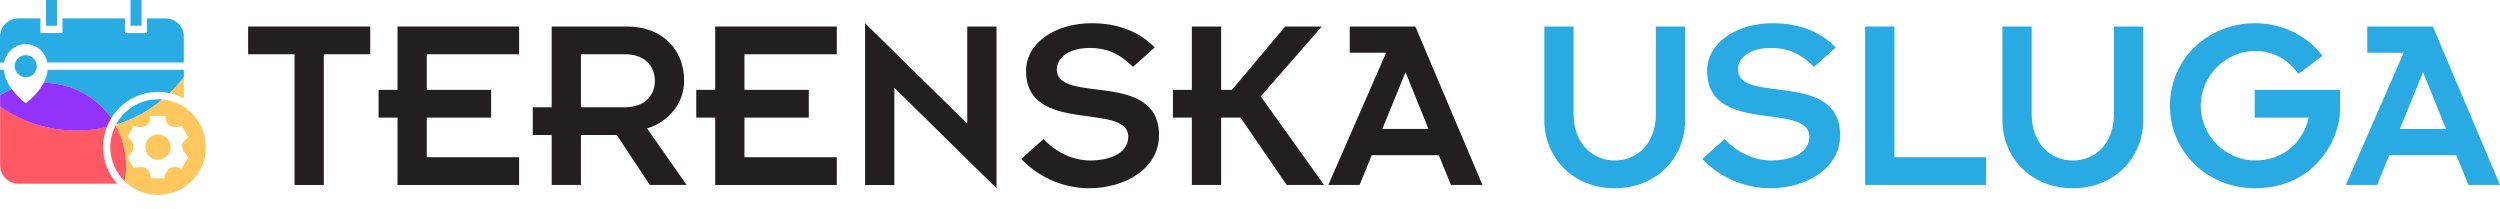
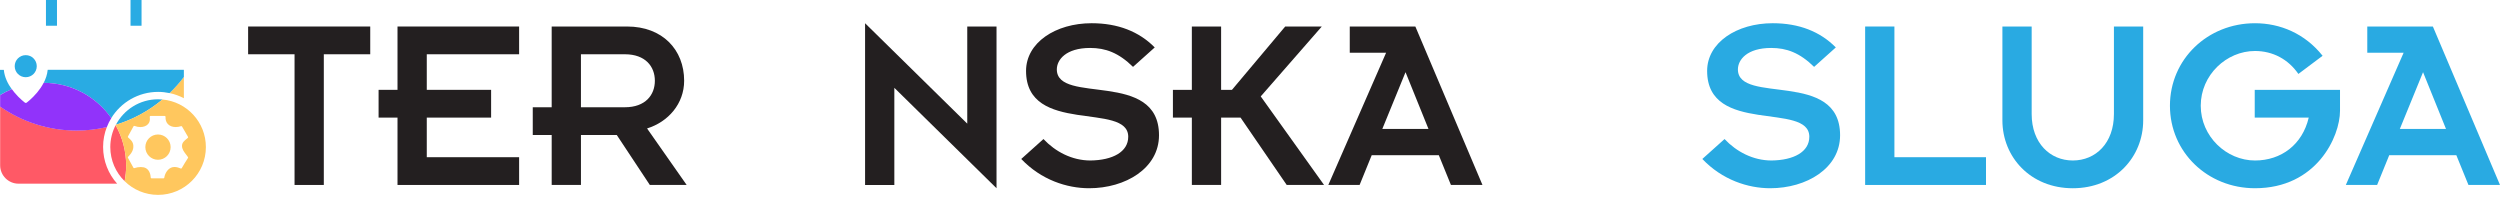
<svg xmlns="http://www.w3.org/2000/svg" version="1.0" id="Слой_1" x="0px" y="0px" width="299.509px" height="25px" viewBox="0 0 299.509 25" style="enable-background:new 0 0 299.509 25;" xml:space="preserve">
  <style type="text/css">
	.st0{fill:#29ABE3;}
	.st1{fill:#FFC75E;}
	.st2{fill-rule:evenodd;clip-rule:evenodd;fill:#29ABE3;}
	.st3{fill:#FF5966;}
	.st4{fill:#9133FA;}
	.st5{fill:#231F20;}
	.st6{fill:#29AAE2;}
</style>
  <g>
    <g>
      <rect x="5.506" class="st0" width="1.321" height="3.083" />
    </g>
    <g>
      <rect x="15.637" class="st0" width="1.321" height="3.083" />
    </g>
    <path class="st1" d="M20.315,11.152c0.608,0.128,1.18,0.335,1.713,0.617V9.218   C21.508,9.91,20.936,10.553,20.315,11.152z" />
    <path class="st0" d="M13.879,14.95c2.07-0.634,3.964-1.674,5.585-3.03   c-0.172-0.018-0.344-0.026-0.52-0.026c-2.198,0-4.101,1.238-5.061,3.057H13.879z" />
-     <path class="st0" d="M1.216,6.092c0.493-0.515,1.167-0.806,1.868-0.806   s1.374,0.291,1.868,0.806c0.37,0.383,0.617,0.872,0.718,1.396h16.35V4.405   c0-1.216-0.987-2.202-2.202-2.202h-2.202v1.762h-2.643V2.202H7.484v1.762H4.841   V2.202H2.198C0.987,2.202,0,3.189,0,4.405v3.083h0.493   c0.101-0.524,0.352-1.009,0.718-1.396H1.216z" />
    <path class="st0" d="M0.458,8.369H0v3.03c0.445-0.278,0.916-0.515,1.405-0.718   C0.947,10.047,0.542,9.259,0.458,8.369z" />
    <path class="st0" d="M5.713,8.369c-0.053,0.564-0.238,1.088-0.48,1.555   c3.348,0.009,6.303,1.678,8.092,4.229c1.163-1.885,3.242-3.145,5.62-3.145   c0.471,0,0.925,0.053,1.37,0.145c0.621-0.599,1.198-1.242,1.713-1.934V8.365   H5.713V8.369z" />
    <path class="st2" d="M3.083,6.607c-0.731,0-1.321,0.59-1.321,1.321S2.352,9.25,3.083,9.25   s1.321-0.59,1.321-1.321S3.815,6.607,3.083,6.607z" />
    <path class="st3" d="M13.853,14.998c-0.405,0.784-0.639,1.674-0.639,2.621   c0,1.603,0.661,3.048,1.718,4.088c0.115-0.608,0.181-1.229,0.181-1.872   C15.113,18.077,14.655,16.43,13.853,14.998z" />
    <path class="st3" d="M0.018,12.76v7.043c0,1.216,0.987,2.202,2.202,2.202h11.814   c-1.048-1.167-1.683-2.713-1.683-4.405c0-0.841,0.163-1.643,0.449-2.383   c-1.163,0.269-2.374,0.414-3.616,0.414C5.775,15.632,2.622,14.57,0.018,12.76z" />
    <path class="st4" d="M5.228,9.924c-0.225,0.436-0.502,0.828-0.775,1.154   c-0.313,0.379-0.63,0.678-0.863,0.89C3.471,12.073,3.374,12.153,3.304,12.21   c-0.035,0.026-0.062,0.048-0.079,0.062c-0.009,0.009-0.018,0.013-0.022,0.018   H3.198v0.004c-0.066,0.048-0.154,0.048-0.216,0H2.978c0,0-0.013-0.013-0.022-0.022   C2.938,12.258,2.907,12.236,2.876,12.21c-0.07-0.057-0.167-0.137-0.286-0.242   c-0.233-0.207-0.551-0.511-0.863-0.89c-0.106-0.123-0.207-0.26-0.308-0.401   c-0.489,0.203-0.96,0.445-1.405,0.718v1.379   c2.599,1.81,5.757,2.872,9.166,2.872c1.247,0,2.453-0.145,3.616-0.414   c0.145-0.379,0.326-0.74,0.537-1.079c-1.788-2.55-4.744-4.22-8.092-4.229   H5.228z" />
    <g>
      <path class="st1" d="M18.927,16.112c-0.837,0-1.515,0.678-1.515,1.515    s0.678,1.515,1.515,1.515s1.515-0.678,1.515-1.515S19.764,16.112,18.927,16.112z" />
      <path class="st1" d="M19.46,11.921l0.004-0.004c-1.621,1.352-3.515,2.396-5.585,3.03    c-0.009,0.018-0.018,0.035-0.026,0.053c0.802,1.432,1.26,3.079,1.26,4.836    c0,0.639-0.062,1.264-0.181,1.872c1.031,1.013,2.445,1.639,4.008,1.639    c3.163,0,5.726-2.564,5.726-5.726C24.666,14.634,22.38,12.185,19.46,11.921z     M22.305,18.527c0.08,0.103,0.155,0.2,0.216,0.293    c0.021,0.033,0.021,0.075-0.001,0.107c-0.277,0.419-0.533,0.851-0.747,1.218    c-0.025,0.043-0.078,0.06-0.123,0.041c-0.18-0.078-0.451-0.181-0.737-0.181    c-0.079,0-0.157,0.008-0.231,0.023c-0.554,0.116-0.922,0.719-0.999,1.255    c-0.007,0.048-0.048,0.084-0.097,0.084H18.153c-0.052,0-0.095-0.041-0.098-0.093    c-0.024-0.538-0.243-0.954-0.599-1.14c-0.152-0.079-0.359-0.121-0.599-0.121    c-0.249,0-0.525,0.046-0.758,0.127c-0.045,0.015-0.094-0.003-0.117-0.045    c-0.11-0.198-0.22-0.4-0.326-0.596c-0.106-0.195-0.216-0.397-0.326-0.594    c-0.021-0.038-0.015-0.084,0.015-0.115c0.336-0.349,0.688-0.773,0.625-1.389    c-0.044-0.434-0.336-0.686-0.619-0.93c-0.035-0.03-0.044-0.08-0.022-0.12    c0.118-0.221,0.24-0.442,0.358-0.656c0.102-0.185,0.208-0.377,0.31-0.566    c0.024-0.044,0.077-0.063,0.123-0.044c0.22,0.091,0.46,0.138,0.693,0.138    c0.396,0,0.739-0.136,0.94-0.372c0.177-0.207,0.24-0.477,0.189-0.801    c-0.001-0.005-0.001-0.01-0.001-0.015V13.984c0-0.054,0.044-0.098,0.098-0.098    h1.695c0.027,0,0.053,0.011,0.071,0.031c0.018,0.02,0.028,0.046,0.026,0.073    c-0.021,0.356,0.077,0.659,0.281,0.875c0.217,0.229,0.548,0.356,0.935,0.356    c0.209,0,0.426-0.036,0.645-0.107c0.045-0.014,0.093,0.005,0.116,0.046    c0.107,0.195,0.222,0.388,0.334,0.574c0.129,0.215,0.261,0.437,0.384,0.666    c0.022,0.041,0.012,0.091-0.023,0.12c-0.046,0.039-0.095,0.079-0.143,0.117    c-0.269,0.217-0.548,0.442-0.557,0.821    C21.794,17.87,22.066,18.219,22.305,18.527z" />
    </g>
  </g>
  <g>
    <g>
      <path class="st5" d="M35.288,6.501h-5.562V3.176h14.63v3.325h-5.562v15.658H35.288V6.501z    " />
      <path class="st5" d="M47.623,14.089h-2.267v-3.326h2.267V3.176h14.569v3.325H51.129    v4.262h7.708v3.326h-7.708v4.745h11.063v3.325H47.623V14.089z" />
      <path class="st5" d="M66.093,16.174h-2.267v-3.325h2.267V3.176h9.038    c4.232,0,6.832,2.781,6.832,6.499c0,2.75-1.904,4.927-4.443,5.713l4.745,6.771    h-4.413l-3.96-5.985h-4.292v5.985h-3.506V16.174z M69.599,12.849h5.259    c2.479,0,3.597-1.481,3.597-3.174c0-1.693-1.118-3.174-3.597-3.174h-5.259V12.849z" />
-       <path class="st5" d="M85.682,14.089h-2.268v-3.326h2.268V3.176h14.569v3.325H89.188v4.262    h7.708v3.326h-7.708v4.745h11.063v3.325H85.682V14.089z" />
      <path class="st5" d="M107.145,10.522v11.638h-3.506V2.783l12.242,12.03V3.176h3.506    v19.375L107.145,10.522z" />
      <path class="st5" d="M125.011,16.658c1.42,1.511,3.415,2.569,5.622,2.569    c2.66-0.03,4.534-1.028,4.534-2.842c0-4.232-12.242-0.151-12.242-7.89    c0-3.385,3.536-5.713,7.859-5.713c3.144,0,5.683,0.998,7.557,2.902l-2.6,2.328    c-1.723-1.693-3.295-2.267-5.139-2.267c-2.901,0-3.99,1.42-3.99,2.569    c0,4.262,12.242,0,12.242,7.889c0,3.96-4.021,6.348-8.373,6.348    c-2.66,0-5.743-0.997-8.131-3.506L125.011,16.658z" />
      <path class="st5" d="M142.787,14.089h-2.268v-3.326h2.268V3.176h3.506v7.587h1.3    l6.378-7.587h4.384l-7.315,8.373l7.587,10.61h-4.474l-5.531-8.07h-2.328v8.07    h-3.506V14.089z" />
      <path class="st5" d="M166.059,6.32h-4.353V3.176h7.859l8.04,18.983H173.827l-1.451-3.566    h-8.04l-1.451,3.566h-3.748L166.059,6.32z M171.137,15.448l-2.75-6.801l-2.781,6.801    H171.137z" />
    </g>
    <g>
-       <path class="st6" d="M185.016,3.176h3.506v10.489c0,3.477,2.207,5.562,4.928,5.562    c2.75,0,4.927-2.086,4.927-5.563V3.176h3.506V14.421    c0,4.383-3.354,8.131-8.433,8.131c-5.079,0-8.434-3.748-8.434-8.131V3.176z" />
      <path class="st6" d="M206.607,16.658c1.421,1.511,3.415,2.569,5.622,2.569    c2.66-0.03,4.534-1.028,4.534-2.842c0-4.232-12.242-0.151-12.242-7.89    c0-3.385,3.536-5.713,7.859-5.713c3.144,0,5.683,0.998,7.557,2.902l-2.6,2.328    c-1.723-1.693-3.295-2.267-5.139-2.267c-2.901,0-3.99,1.42-3.99,2.569    c0,4.262,12.242,0,12.242,7.889c0,3.96-4.021,6.348-8.373,6.348    c-2.66,0-5.743-0.997-8.131-3.506L206.607,16.658z" />
      <path class="st6" d="M223.45,3.176h3.507v15.658h10.973v3.325h-14.479V3.176z" />
      <path class="st6" d="M239.895,3.176h3.506v10.489c0,3.477,2.207,5.562,4.927,5.562    c2.751,0,4.928-2.086,4.928-5.563V3.176h3.506V14.421    c0,4.383-3.354,8.131-8.434,8.131c-5.078,0-8.433-3.748-8.433-8.131V3.176z" />
      <path class="st6" d="M270.155,2.783c3.022,0,5.984,1.239,8.101,3.899l-2.901,2.176    c-1.21-1.753-3.054-2.75-5.199-2.75c-3.416,0-6.499,2.872-6.499,6.559    c0,3.688,3.083,6.56,6.499,6.56c3.144,0,5.683-1.905,6.438-5.139h-6.469v-3.326    h10.217v2.509c0,3.113-2.812,9.279-10.187,9.279c-5.684,0-10.188-4.322-10.188-9.884    C259.967,7.106,264.471,2.783,270.155,2.783z" />
      <path class="st6" d="M287.962,6.32h-4.353V3.176h7.859l8.04,18.983h-3.778l-1.451-3.566    h-8.04l-1.451,3.566h-3.748L287.962,6.32z M293.04,15.448l-2.75-6.801l-2.781,6.801    H293.04z" />
    </g>
  </g>
</svg>